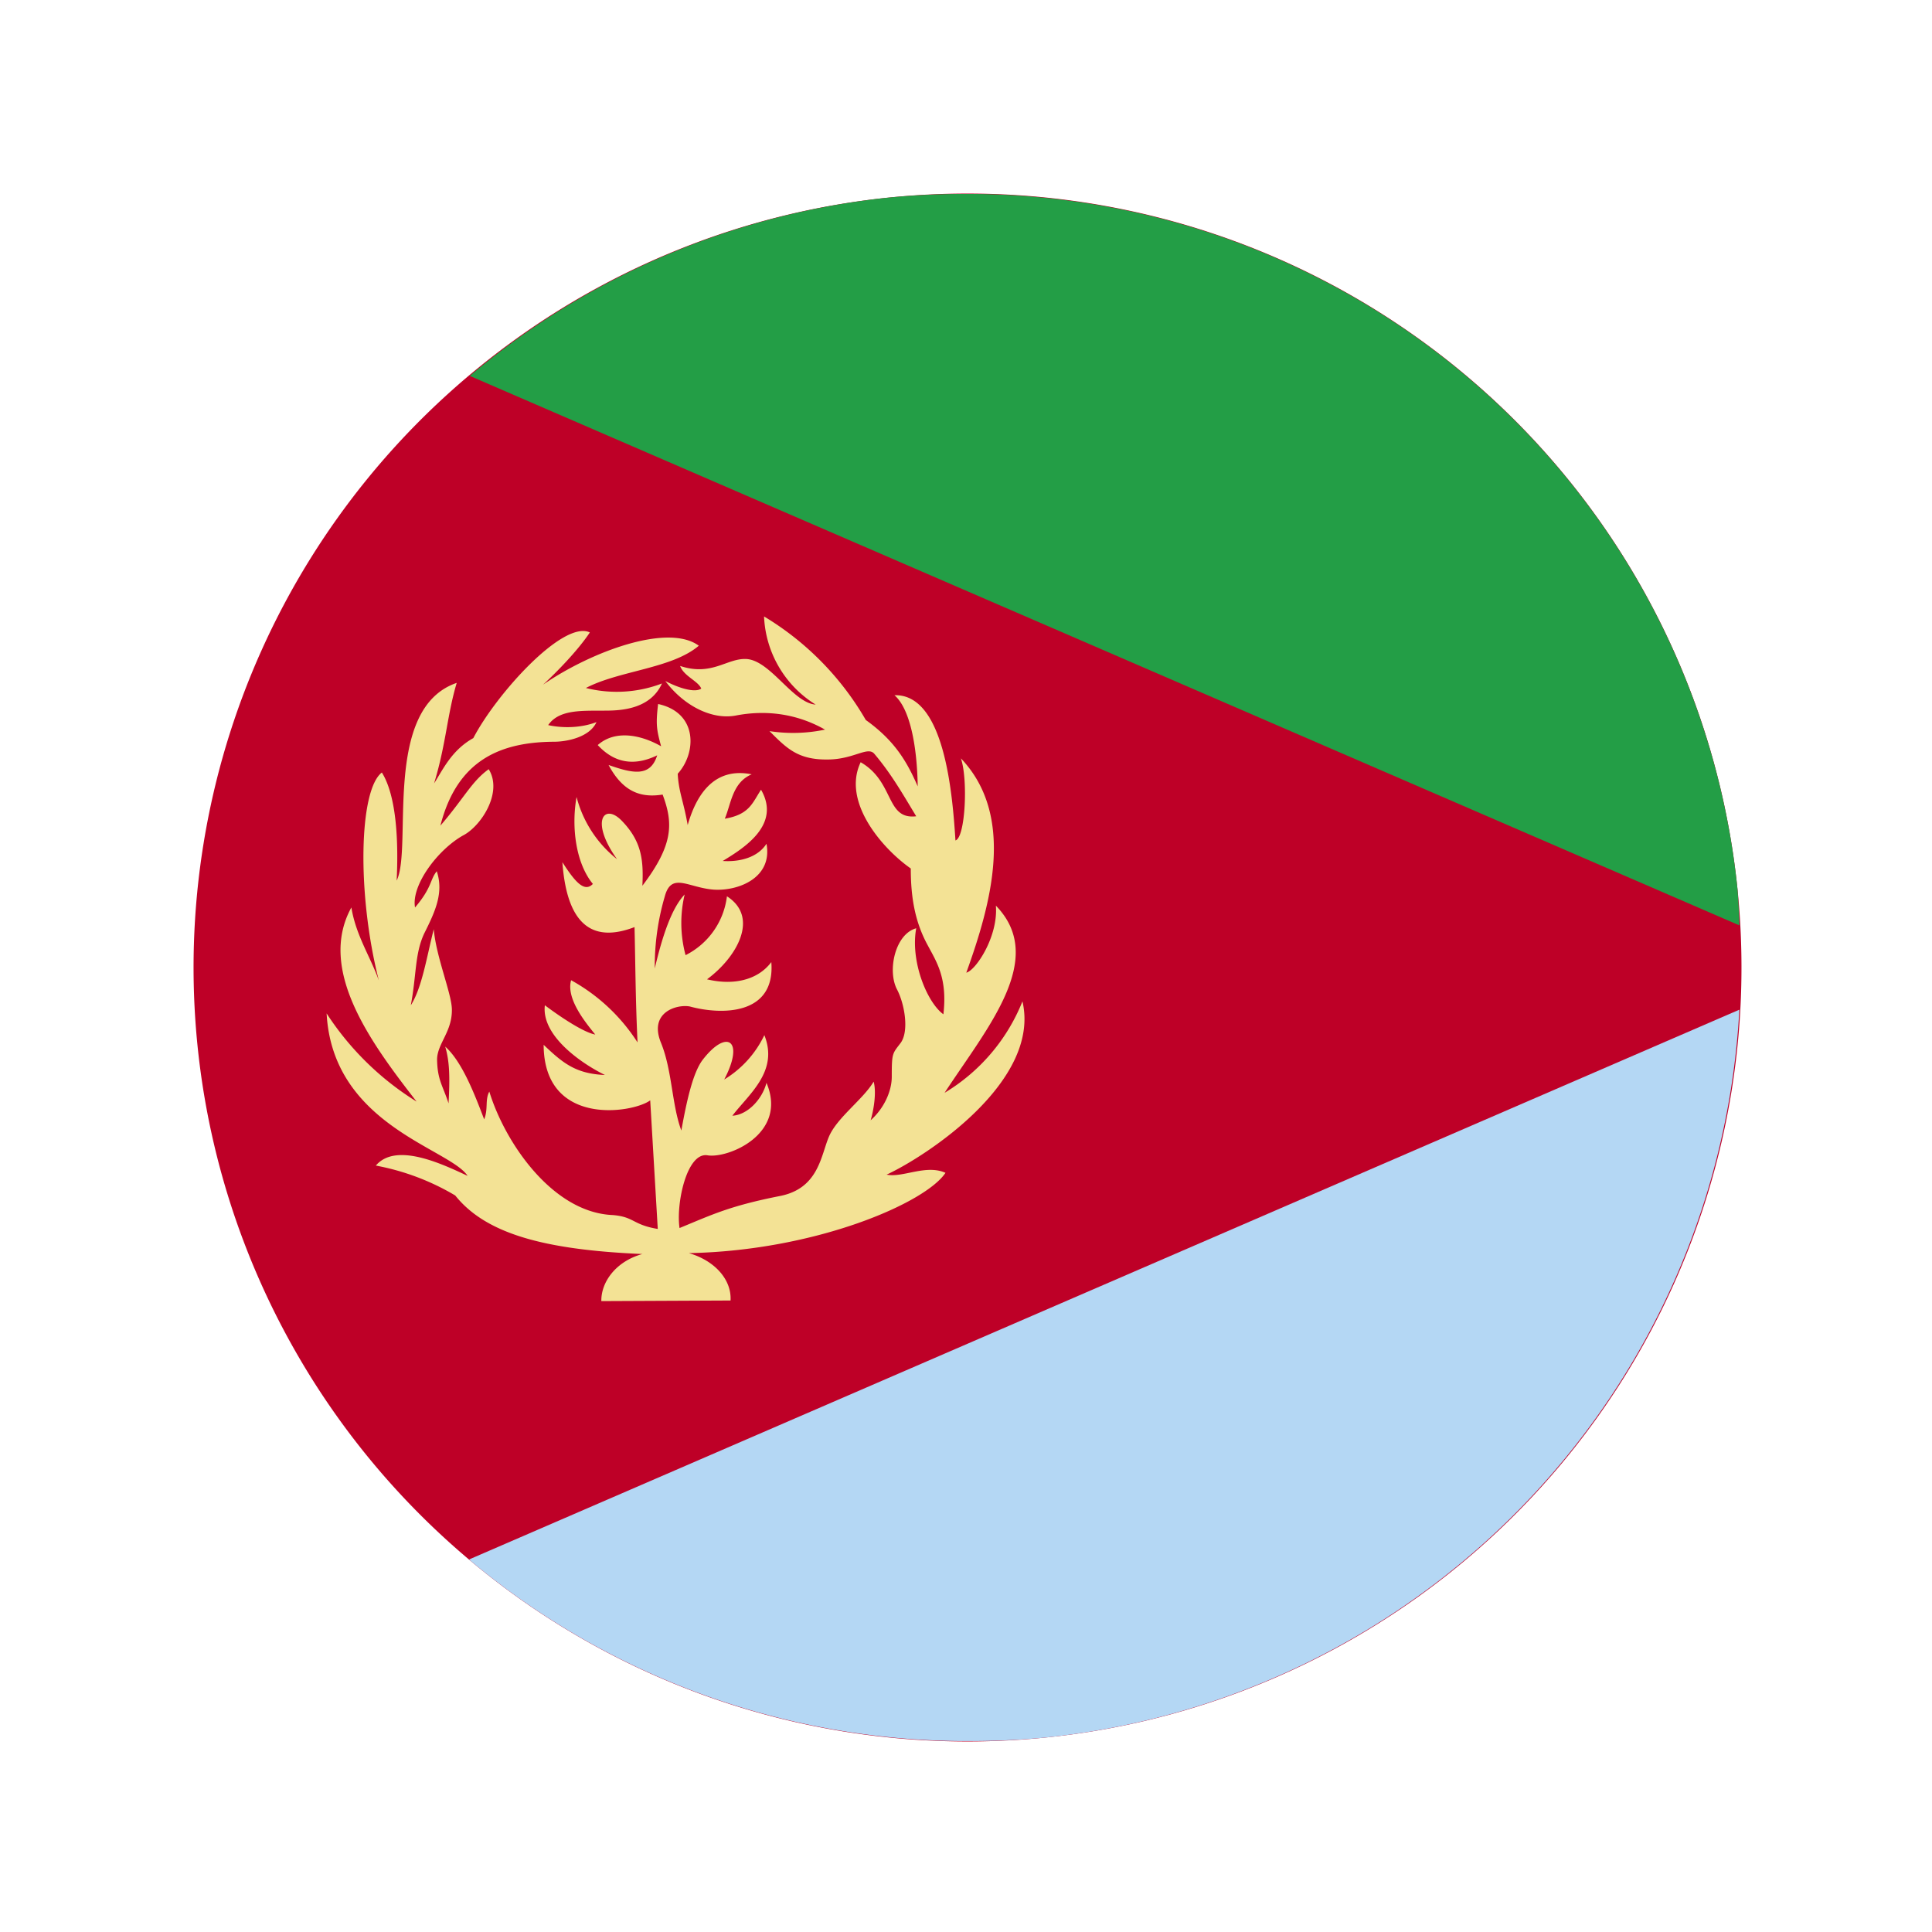
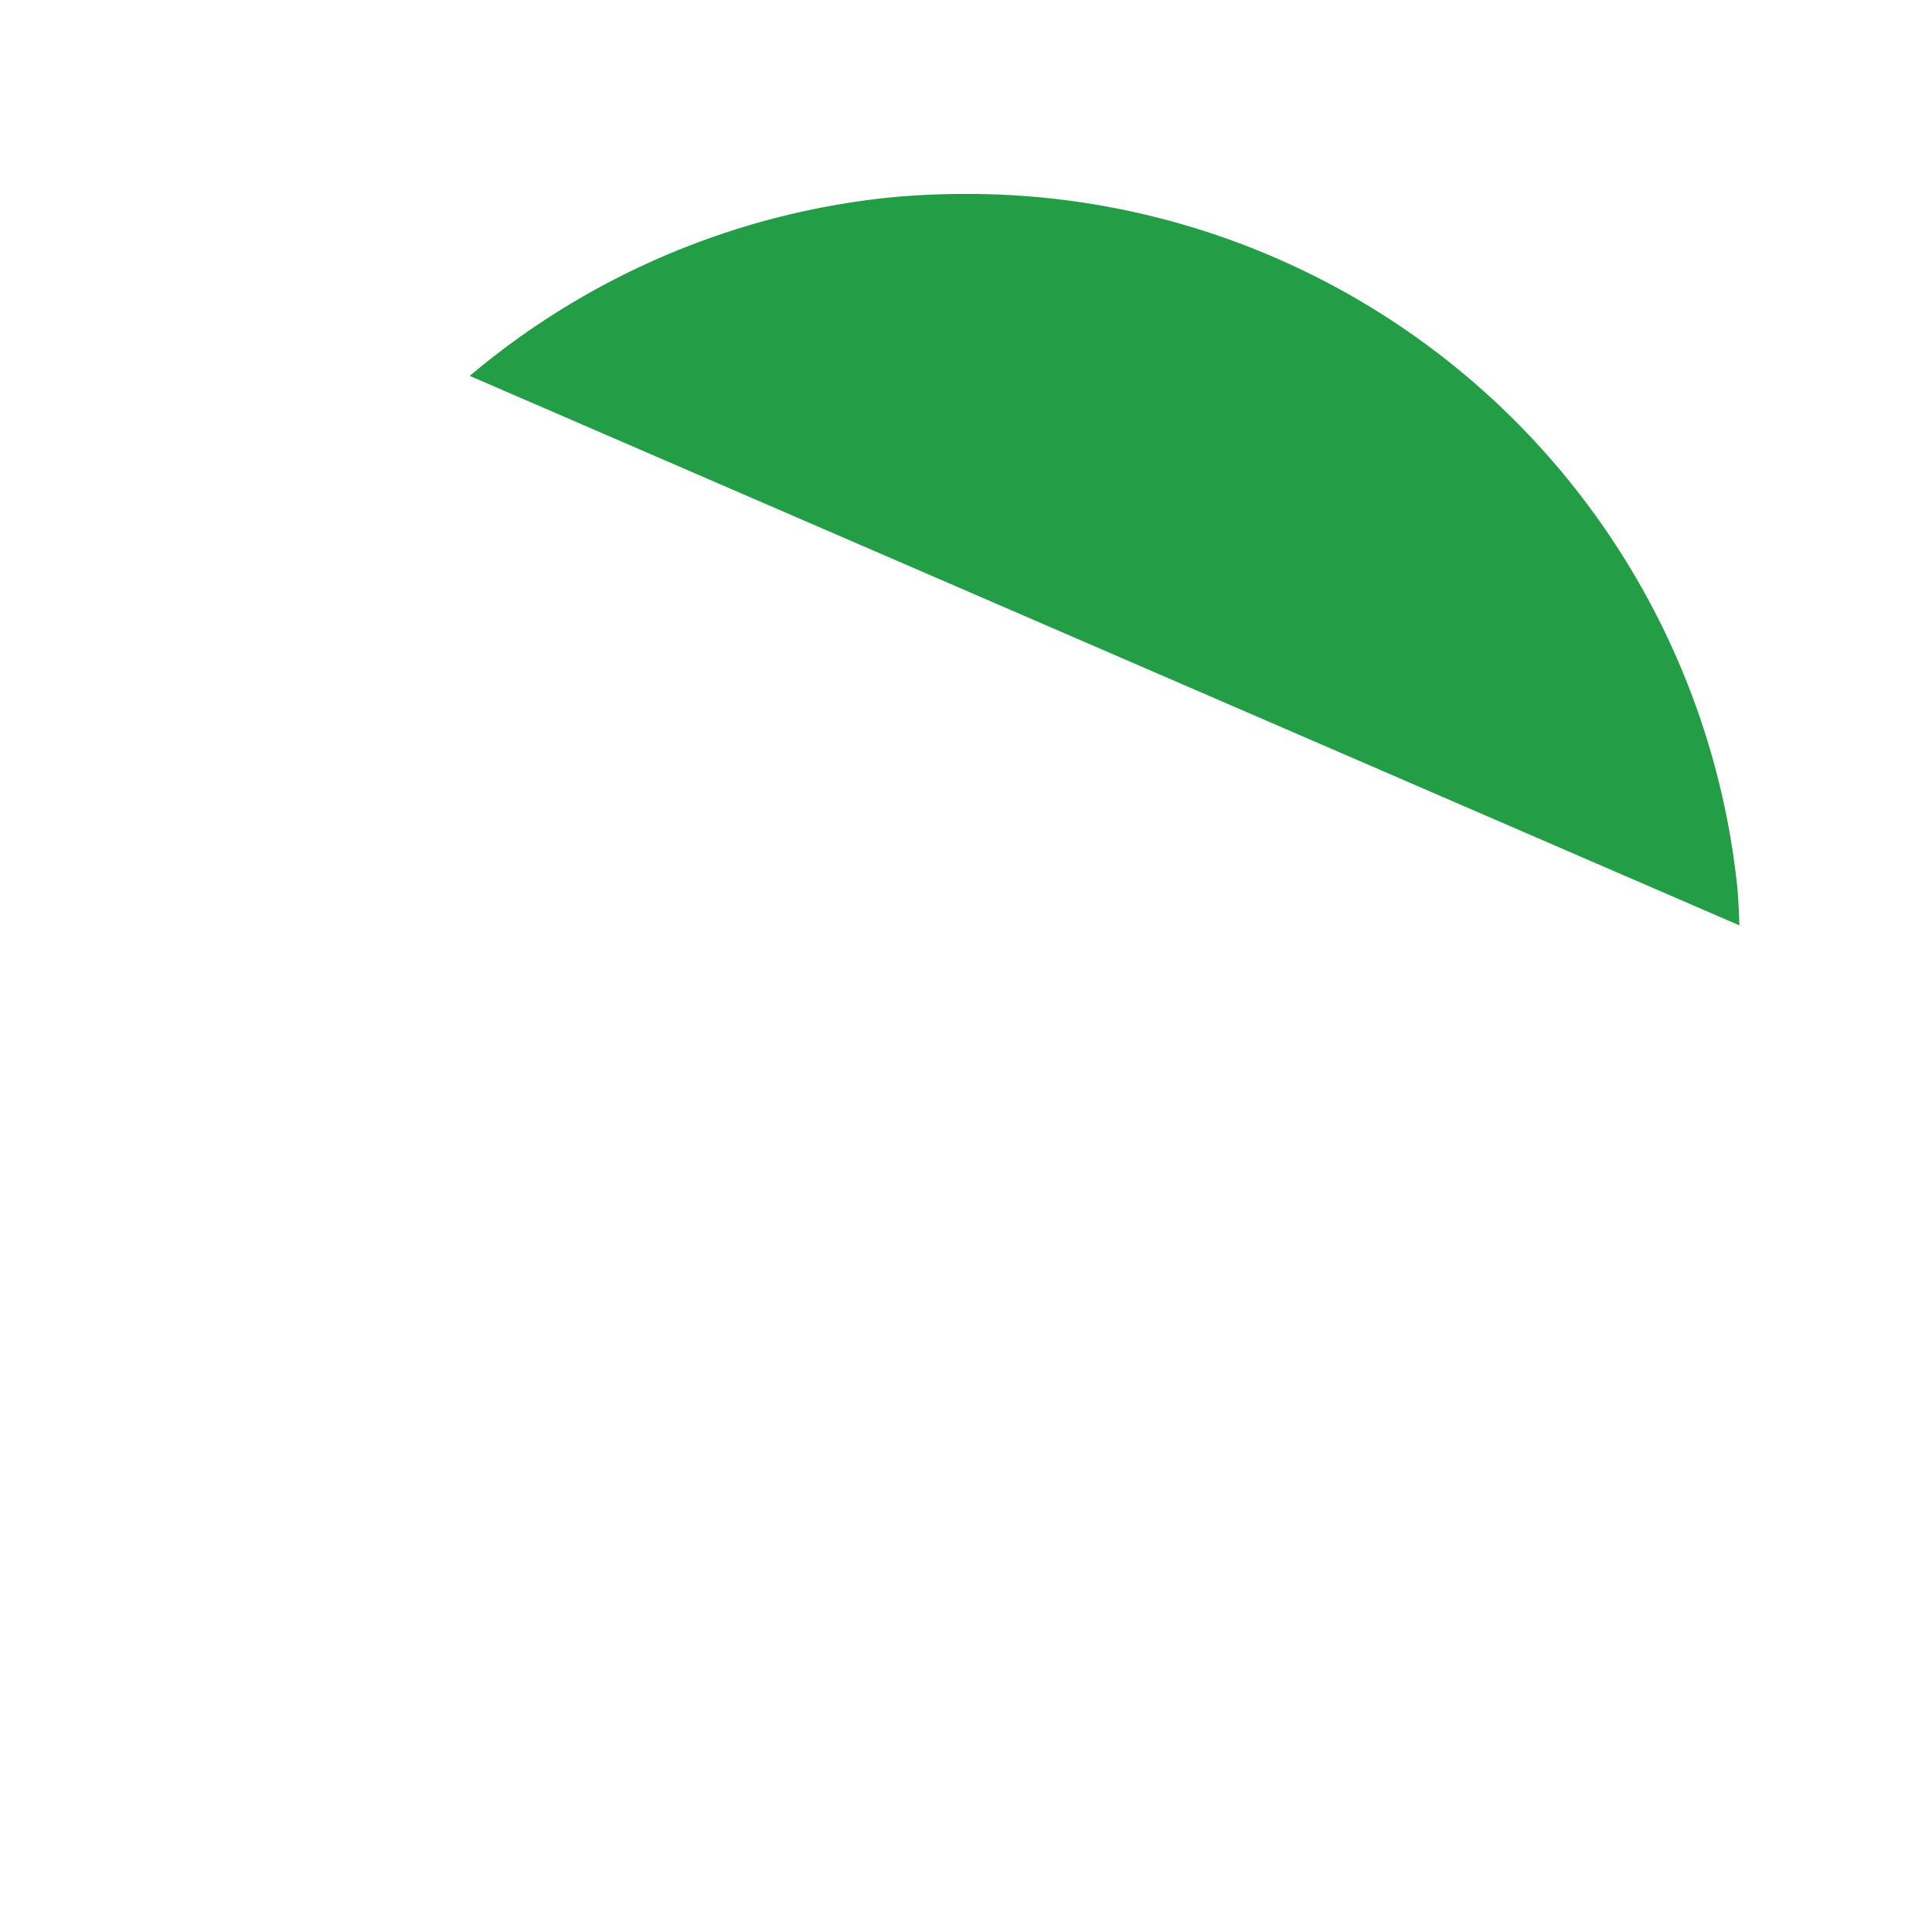
<svg xmlns="http://www.w3.org/2000/svg" xmlns:ns1="http://www.inkscape.org/namespaces/inkscape" xmlns:ns2="http://sodipodi.sourceforge.net/DTD/sodipodi-0.dtd" width="100mm" height="100mm" viewBox="0 0 100 100" version="1.1" id="svg8" ns1:version="0.92.4 (5da689c313, 2019-01-14)" ns2:docname="eritrea.svg">
  <defs id="defs2">
    <ns1:perspective ns2:type="inkscape:persp3d" ns1:vp_x="0 : 148.49999 : 1" ns1:vp_y="0 : 999.99996 : 0" ns1:vp_z="210 : 148.49999 : 1" ns1:persp3d-origin="105 : 98.999996 : 1" id="perspective841" />
    <clipPath id="er-a">
-       <path style="fill-opacity:0.7" ns1:connector-curvature="0" d="M 0,0 H 512 V 512 H 0 Z" id="path2" />
-     </clipPath>
+       </clipPath>
  </defs>
  <ns2:namedview id="base" pagecolor="#ffffff" bordercolor="#666666" borderopacity="1.0" ns1:pageopacity="0.0" ns1:pageshadow="2" ns1:zoom="1.6328077" ns1:cx="22.964407" ns1:cy="198.53067" ns1:document-units="mm" ns1:current-layer="layer1" showgrid="false" ns1:snap-object-midpoints="true" ns1:window-width="1920" ns1:window-height="1001" ns1:window-x="-9" ns1:window-y="-9" ns1:window-maximized="1" showguides="false" ns1:snap-smooth-nodes="true" ns1:snap-midpoints="true" ns1:snap-intersection-paths="true" ns1:object-paths="true" ns1:object-nodes="true" />
  <g ns1:label="Layer 1" ns1:groupmode="layer" id="layer1" transform="translate(-44.979,-148.833)">
-     <path style="fill:#be0027;fill-rule:evenodd;stroke-width:0.591" d="M 188.877 37.807 A 151.17 151.17 0 0 0 173.785 38.572 A 151.17 151.17 0 0 0 38.572 204.166 A 151.17 151.17 0 0 0 204.166 339.381 A 151.17 151.17 0 0 0 339.381 173.785 A 151.17 151.17 0 0 0 188.877 37.807 z " transform="matrix(0.265,0,0,0.265,44.979,148.833)" id="path7" />
-     <path style="fill:#b4d7f4;fill-rule:evenodd;stroke-width:0.591" d="M 339.734 197.211 L 91.604 304.602 A 151.17 151.17 0 0 0 187.48 340.068 L 190.662 340.066 A 151.17 151.17 0 0 0 204.166 339.381 A 151.17 151.17 0 0 0 339.734 197.211 z " transform="matrix(0.265,0,0,0.265,44.979,148.833)" id="path9" />
    <path style="fill:#239e46;fill-rule:evenodd;stroke-width:0.591" d="M 187.324 37.885 A 151.17 151.17 0 0 0 173.785 38.572 A 151.17 151.17 0 0 0 91.754 73.416 L 339.734 180.742 A 151.17 151.17 0 0 0 339.381 173.785 A 151.17 151.17 0 0 0 190.504 37.887 L 187.324 37.885 z " transform="matrix(0.265,0,0,0.265,44.979,148.833)" id="path11" />
-     <path id="path13" d="m 78.229,213.74 c -1.359,0.375 -2.141,1.438 -2.125,2.438 l 6.688,-0.031 c 0.062,-1.078 -0.812,-2.062 -2.156,-2.453 6.562,-0.125 12.25,-2.594 13.281,-4.156 -1.016,-0.453 -2.203,0.266 -3.047,0.094 2,-0.922 8,-4.812 7.031,-8.969 a 9.734,9.734 0 0 1 -4.031,4.734 c 2.234,-3.406 5.312,-6.953 2.656,-9.688 0.125,1.594 -1.031,3.344 -1.531,3.469 1.297,-3.594 2.547,-8.125 -0.281,-11.094 0.375,1.078 0.234,4.109 -0.281,4.25 -0.156,-2.453 -0.578,-7.594 -3.156,-7.516 0.828,0.719 1.172,2.719 1.203,4.719 -0.594,-1.375 -1.25,-2.406 -2.688,-3.438 a 15.016,15.016 0 0 0 -5.266,-5.359 5.641,5.641 0 0 0 2.672,4.562 c -1.172,-0.078 -2.344,-2.297 -3.594,-2.359 -1,-0.047 -1.781,0.906 -3.422,0.359 0.188,0.531 0.938,0.781 1.094,1.172 -0.328,0.234 -1.172,-0.031 -1.859,-0.391 0.953,1.281 2.422,2.031 3.672,1.781 1.484,-0.281 3.078,-0.125 4.594,0.734 a 8.062,8.062 0 0 1 -2.875,0.078 c 0.891,0.891 1.469,1.484 3,1.469 1.375,0 2.094,-0.719 2.438,-0.281 0.859,1.016 1.438,2.031 2.156,3.219 -1.594,0.188 -1.109,-1.781 -2.875,-2.797 -0.984,2.062 1.141,4.484 2.594,5.5 0,1.547 0.234,2.812 0.891,4 0.438,0.828 1.016,1.672 0.797,3.547 -0.859,-0.625 -1.719,-2.766 -1.406,-4.453 -1.094,0.297 -1.5,2.188 -1,3.156 0.391,0.734 0.641,2.141 0.203,2.766 -0.438,0.578 -0.469,0.516 -0.469,1.766 0,0.75 -0.406,1.641 -1.094,2.25 0.156,-0.516 0.312,-1.438 0.156,-2 -0.547,0.922 -1.891,1.859 -2.312,2.844 -0.422,0.984 -0.531,2.688 -2.547,3.078 -2.609,0.516 -3.516,0.969 -5.188,1.656 -0.188,-1.266 0.375,-3.922 1.438,-3.766 1.047,0.188 4.188,-1.094 3.062,-3.75 -0.219,0.844 -0.969,1.656 -1.766,1.703 0.859,-1.125 2.406,-2.297 1.656,-4.172 a 5.391,5.391 0 0 1 -2.078,2.297 c 1.078,-2.047 0.125,-2.656 -1.141,-0.984 -0.469,0.656 -0.781,1.969 -1.078,3.625 -0.5,-1.344 -0.469,-3.125 -1.062,-4.562 -0.625,-1.562 0.828,-1.984 1.5,-1.859 1.656,0.453 4.438,0.453 4.219,-2.297 -0.703,0.938 -1.969,1.219 -3.328,0.891 1.531,-1.125 2.734,-3.203 1.031,-4.297 a 3.938,3.938 0 0 1 -2.141,3.047 6.406,6.406 0 0 1 -0.047,-3.141 c -0.672,0.703 -1.156,2.156 -1.547,3.828 a 12.781,12.781 0 0 1 0.516,-3.719 c 0.344,-1.297 1.219,-0.453 2.547,-0.359 1.281,0.078 3.047,-0.625 2.719,-2.375 -0.438,0.688 -1.344,0.953 -2.266,0.891 1.109,-0.672 3.031,-1.875 1.984,-3.688 -0.453,0.688 -0.594,1.281 -1.875,1.5 0.328,-0.781 0.391,-1.875 1.391,-2.297 -1.781,-0.359 -2.797,0.812 -3.312,2.625 -0.219,-1.25 -0.469,-1.719 -0.516,-2.656 0.969,-1.062 1.062,-3.156 -1.016,-3.609 -0.125,1.062 -0.078,1.328 0.156,2.188 -0.984,-0.562 -2.344,-0.891 -3.281,-0.062 0.625,0.672 1.594,1.25 3.078,0.531 -0.359,1.141 -1.266,0.938 -2.516,0.5 0.766,1.438 1.719,1.703 2.797,1.531 0.547,1.469 0.578,2.578 -1.047,4.719 0.062,-1.328 -0.031,-2.312 -1.094,-3.391 -0.891,-0.891 -1.625,0.047 -0.219,2.016 a 6.047,6.047 0 0 1 -2.094,-3.219 c -0.281,1.578 -0.031,3.438 0.844,4.5 -0.422,0.438 -0.891,-0.047 -1.578,-1.125 0.25,3.469 1.734,4.125 3.734,3.359 0.047,1.906 0.047,3.672 0.156,5.969 a 9.578,9.578 0 0 0 -3.438,-3.219 c -0.266,0.938 0.703,2.141 1.25,2.812 -0.828,-0.156 -2.609,-1.516 -2.609,-1.516 -0.188,1.547 1.812,2.969 3.109,3.609 -1.516,-0.062 -2.188,-0.625 -3.172,-1.562 0.016,4.281 4.641,3.531 5.516,2.875 l 0.391,6.656 c -1.312,-0.219 -1.203,-0.625 -2.328,-0.719 -3.109,-0.125 -5.578,-3.734 -6.391,-6.391 -0.234,0.438 -0.047,0.891 -0.266,1.438 -0.5,-1.312 -1.141,-2.984 -2.016,-3.766 0.219,0.75 0.25,1.531 0.172,2.938 -0.297,-0.922 -0.578,-1.203 -0.594,-2.281 0.016,-0.828 0.797,-1.438 0.766,-2.609 -0.031,-0.844 -0.812,-2.688 -0.938,-4.125 -0.375,1.484 -0.609,3.031 -1.188,3.938 0.297,-1.562 0.203,-2.656 0.688,-3.703 0.562,-1.125 1.031,-2.109 0.656,-3.234 -0.359,0.438 -0.234,0.828 -1.125,1.875 -0.203,-1.141 1.156,-2.969 2.469,-3.719 0.938,-0.469 2.094,-2.234 1.344,-3.438 -0.875,0.625 -1.266,1.484 -2.5,2.922 0.875,-3.438 3.156,-4.328 5.891,-4.344 0.625,0 1.828,-0.219 2.188,-1.016 -0.781,0.297 -1.703,0.328 -2.5,0.156 0.578,-0.844 1.828,-0.734 2.984,-0.75 0.906,0 2.328,-0.125 2.906,-1.406 a 6.562,6.562 0 0 1 -3.938,0.234 c 1.734,-0.906 4.453,-1 5.844,-2.188 -1.594,-1.172 -5.562,0.297 -8.062,2.016 0.703,-0.641 1.812,-1.781 2.422,-2.703 -1.375,-0.656 -4.844,3.188 -6.031,5.469 -1.125,0.625 -1.578,1.641 -2.031,2.344 0.625,-2.047 0.672,-3.531 1.172,-5.203 -3.875,1.328 -2.266,8.516 -3.109,10.234 0.094,-1.906 0.016,-4.344 -0.766,-5.594 -1.188,0.906 -1.297,6.281 -0.156,10.766 -0.422,-1.203 -1.188,-2.328 -1.422,-3.781 -1.781,3.234 1.031,7.031 3.375,10.047 a 14.953,14.953 0 0 1 -4.656,-4.562 c 0.312,5.781 6.359,6.984 7.297,8.406 -1.281,-0.594 -3.703,-1.766 -4.75,-0.531 a 12.531,12.531 0 0 1 4.109,1.547 c 1.562,1.953 4.531,2.812 9.688,3.031 z" ns1:connector-curvature="0" style="fill:#f3e295;fill-rule:evenodd;stroke-width:0.156" />
  </g>
</svg>